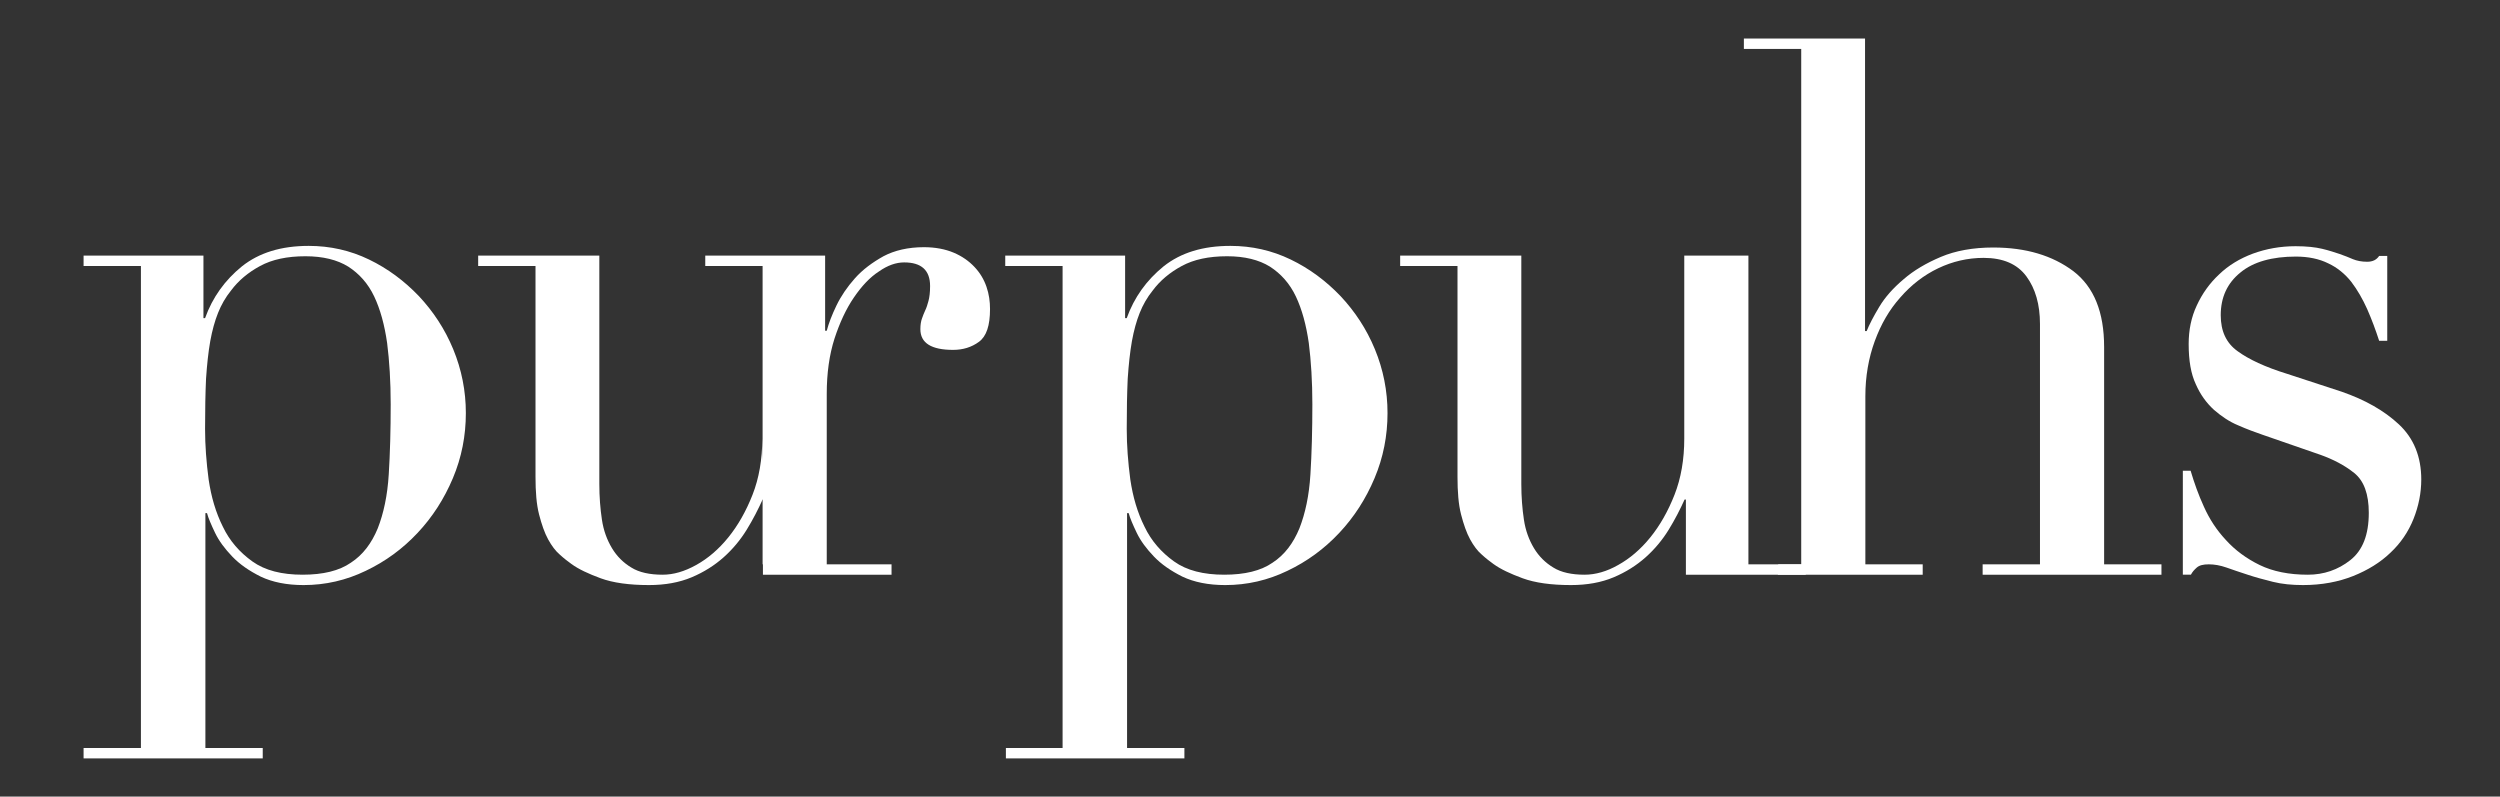
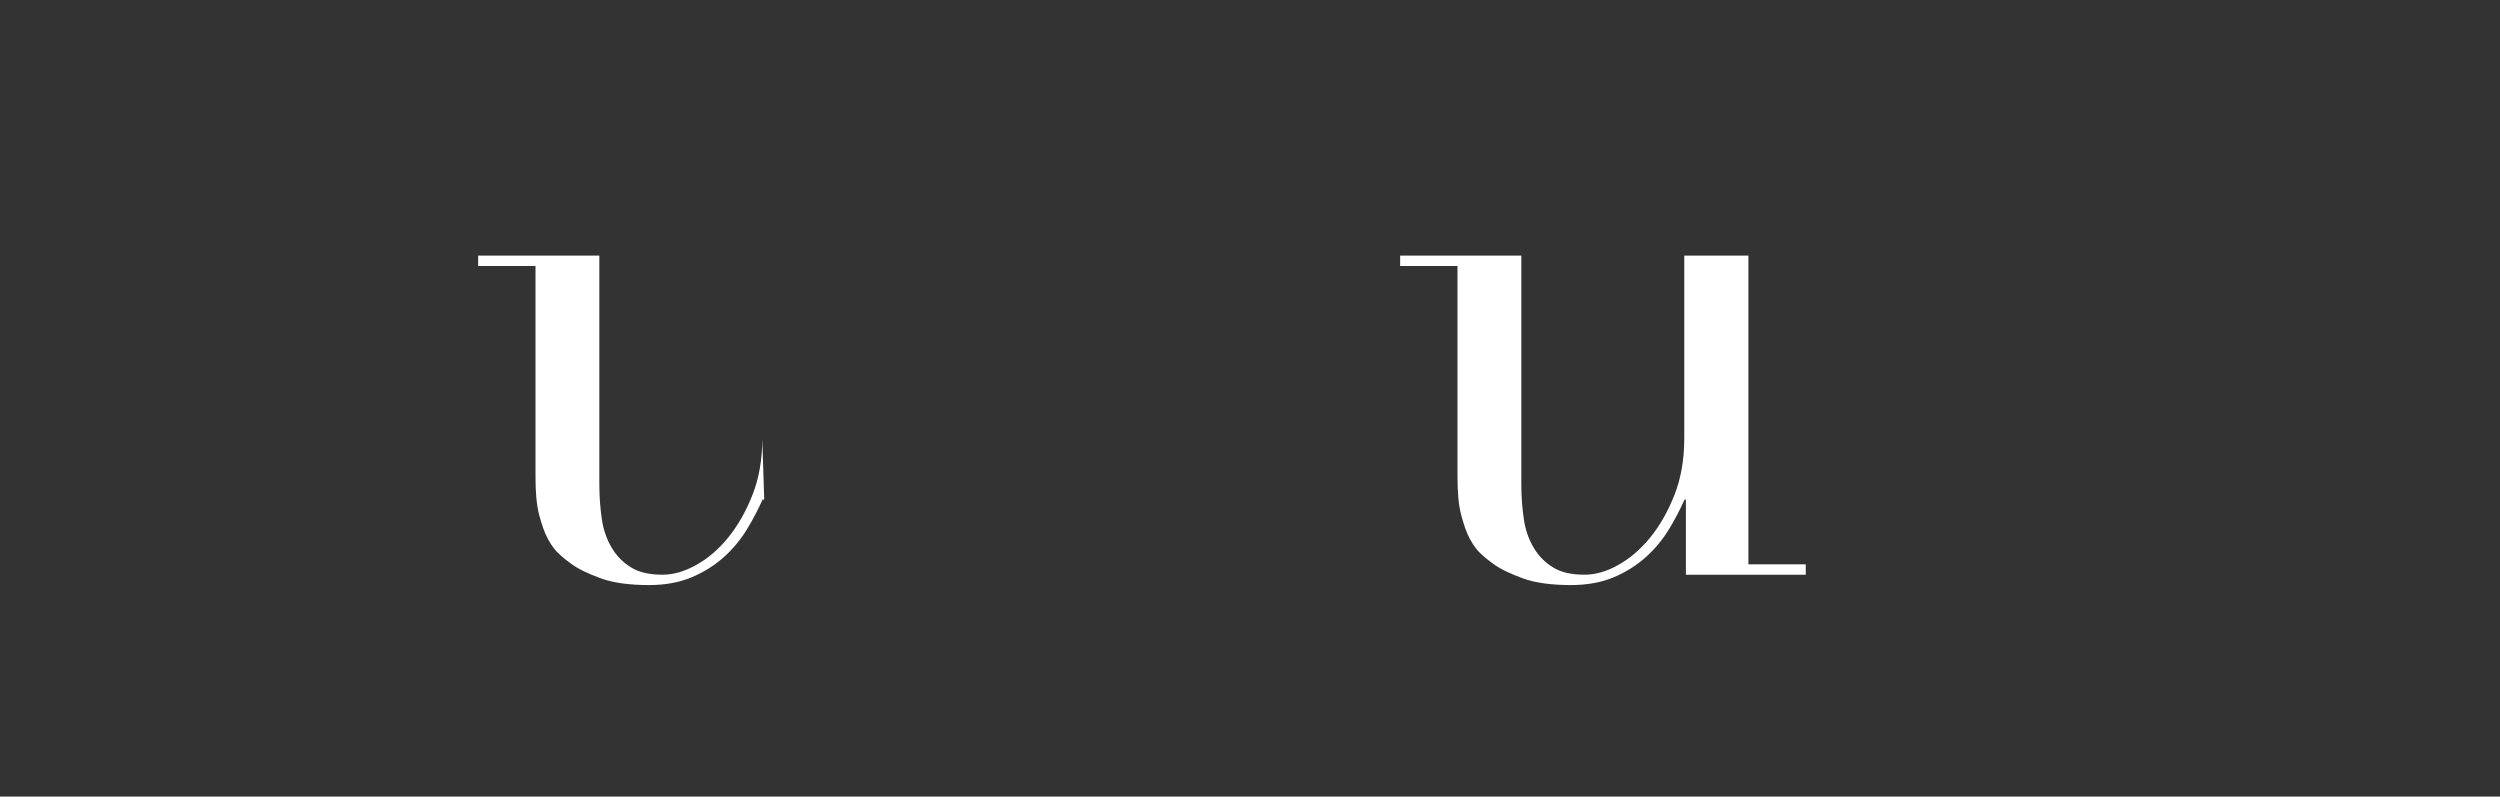
<svg xmlns="http://www.w3.org/2000/svg" version="1.1" id="Layer_2" x="0px" y="0px" viewBox="0 0 771.7 245.9" style="enable-background:new 0 0 771.7 245.9;" xml:space="preserve">
  <rect x="0" y="0" width="771.7" height="245.9" fill="#333333" stroke="none" />
  <style type="text/css">
	.st0{fill:#FFFFFF;}
</style>
  <g>
    <path class="st0" d="M235.9,154.2h-0.5c-1.4,3.1-3,6.2-4.9,9.3c-1.9,3.1-4.3,6-7.1,8.5c-2.8,2.5-6.1,4.6-9.9,6.2   c-3.8,1.6-8.2,2.4-13.2,2.4c-6.1,0-11.1-0.7-14.9-2.1c-3.8-1.4-6.8-2.8-9-4.4c-1.1-0.8-2.3-1.7-3.6-2.9c-1.3-1.1-2.5-2.7-3.6-4.7   c-1.1-2-2-4.6-2.8-7.7c-0.8-3.1-1.1-7-1.1-11.6V82.1h-17.7v-3.2h37.4v70.5c0,4,0.3,7.7,0.8,11c0.5,3.4,1.6,6.3,3.1,8.8   c1.5,2.5,3.5,4.5,6,6c2.4,1.5,5.7,2.2,9.6,2.2c3.4,0,6.8-1,10.4-3c3.6-2,6.9-4.8,9.9-8.5c3-3.7,5.5-8.1,7.5-13.2   c2-5.1,3-10.9,3-17.3" />
-     <path class="st0" d="M235.4,174.2l0-92.1h-17.7v-3.2h37v23.2h0.5c0.6-2.3,1.6-4.9,3-7.8c1.4-2.9,3.3-5.7,5.7-8.4   c2.4-2.7,5.4-4.9,8.8-6.8c3.4-1.8,7.6-2.8,12.5-2.8c3.5,0,6.6,0.6,9.2,1.7c2.6,1.1,4.7,2.6,6.4,4.4c1.7,1.8,2.9,3.8,3.7,6.1   c0.8,2.3,1.1,4.6,1.1,6.9c0,5.1-1.1,8.4-3.4,10.1c-2.3,1.7-5,2.5-8,2.5c-6.7,0-10.1-2.1-10.1-6.4c0-1.4,0.2-2.5,0.5-3.3   c0.3-0.8,0.6-1.7,1-2.5c0.4-0.8,0.7-1.8,1-2.9c0.3-1.1,0.5-2.6,0.5-4.6c0-4.9-2.7-7.3-8-7.3c-2.5,0-5.1,0.9-7.8,2.8   c-2.8,1.8-5.3,4.5-7.7,8c-2.4,3.5-4.4,7.8-6,12.7c-1.6,5-2.4,10.7-2.4,17.1v52.6h20v3.2h-39.7V174.2z" />
-     <path class="st0" d="M310.3,230.9H328V82.1h-17.7v-3.2h37v19.3h0.5c2.3-6.4,6.1-11.7,11.4-16c5.3-4.2,12.1-6.3,20.6-6.3   c6.6,0,12.8,1.4,18.6,4.2c5.8,2.8,10.9,6.6,15.4,11.3c4.4,4.7,8,10.1,10.6,16.4c2.6,6.3,3.9,12.9,3.9,19.7c0,7-1.3,13.7-4,20.1   c-2.7,6.4-6.3,12-10.9,16.9c-4.6,4.9-9.9,8.8-16,11.7c-6,2.9-12.4,4.4-19.2,4.4c-5.2,0-9.6-0.9-13.2-2.6c-3.6-1.8-6.5-3.8-8.8-6.2   c-2.3-2.4-4.1-4.8-5.3-7.3c-1.2-2.5-2.1-4.6-2.5-6.1h-0.5v72.5h17.7v3.2h-55.1V230.9z M405.1,124.8c0-7-0.4-13.4-1.1-18.9   c-0.8-5.6-2.1-10.4-4-14.4c-1.9-4-4.6-7-8-9.2c-3.4-2.1-7.8-3.2-13.2-3.2c-5.7,0-10.3,1-14,3c-3.7,2-6.7,4.5-9,7.6   c-1.7,2.1-3,4.4-4,6.9c-1,2.5-1.8,5.4-2.4,8.7c-0.6,3.4-1,7.2-1.3,11.6c-0.2,4.4-0.3,9.5-0.3,15.5c0,5.1,0.4,10.3,1.1,15.6   c0.8,5.4,2.2,10.2,4.4,14.6c2.1,4.4,5.2,7.9,9.1,10.7c3.9,2.8,9.1,4.1,15.5,4.1c6.3,0,11.3-1.2,14.9-3.7c3.7-2.4,6.4-6,8.3-10.6   c1.8-4.6,3-10.1,3.4-16.7C404.9,140,405.1,132.8,405.1,124.8z" />
    <path class="st0" d="M557.4,177.4h-37v-23.2H520c-1.4,3.1-3,6.2-4.9,9.3c-1.9,3.1-4.3,6-7.1,8.5c-2.8,2.5-6.1,4.6-9.9,6.2   c-3.8,1.6-8.2,2.4-13.2,2.4c-6.1,0-11.1-0.7-14.9-2.1c-3.8-1.4-6.8-2.8-9-4.4c-1.1-0.8-2.3-1.7-3.6-2.9c-1.3-1.1-2.5-2.7-3.6-4.7   c-1.1-2-2-4.6-2.8-7.7c-0.8-3.1-1.1-7-1.1-11.6V82.1h-17.7v-3.2h37.4v70.5c0,4,0.3,7.7,0.8,11c0.5,3.4,1.6,6.3,3.1,8.8   c1.5,2.5,3.5,4.5,6,6c2.4,1.5,5.7,2.2,9.6,2.2c3.4,0,6.9-1,10.4-3c3.6-2,6.9-4.8,9.9-8.5c3-3.7,5.5-8.1,7.5-13.2   c2-5.1,3-10.9,3-17.3V82.1l0-3.2h19.8v95.3h17.7V177.4z" />
-     <path class="st0" d="M556,174.2V15.1h-17.7v-3.2h37.4v90.3h0.5c0.8-2,2.1-4.5,3.9-7.5c1.8-3,4.3-5.8,7.5-8.5c3.1-2.7,7-5,11.5-6.9   c4.5-1.9,9.9-2.9,16.2-2.9c10.1,0,18.3,2.5,24.7,7.3c6.4,4.9,9.5,12.7,9.5,23.4v67.1h17.7v3.2H612v-3.2h17.7V100   c0-6-1.4-10.9-4.2-14.7c-2.8-3.8-7.2-5.7-13.2-5.7c-4.9,0-9.6,1.1-14,3.2c-4.4,2.1-8.3,5.1-11.7,9c-3.4,3.8-6,8.3-7.9,13.5   c-1.9,5.2-2.9,10.9-2.9,17v51.9h17.7v3.2h-44.7l0.1-3.2H556z" />
-     <path class="st0" d="M673.7,145.3h2.5c1.1,3.7,2.4,7.4,4.1,11.1c1.7,3.8,3.9,7.2,6.8,10.3c2.8,3.1,6.3,5.7,10.4,7.7   c4.1,2,9.1,3,14.9,3c4.9,0,9.3-1.5,13.1-4.5c3.8-3,5.7-7.8,5.7-14.6c0-5.8-1.5-9.9-4.5-12.3c-3-2.4-6.5-4.2-10.4-5.6l-17.9-6.2   c-2.3-0.8-4.8-1.7-7.5-2.9c-2.7-1.1-5.2-2.8-7.5-4.8c-2.3-2.1-4.2-4.7-5.6-7.9c-1.5-3.2-2.2-7.3-2.2-12.4c0-4.3,0.8-8.3,2.5-11.9   c1.7-3.7,4-6.9,6.9-9.6c2.9-2.8,6.4-4.9,10.4-6.4c4.1-1.5,8.5-2.3,13.2-2.3c3.4,0,6.1,0.3,8.2,0.8c2.1,0.5,3.9,1.1,5.4,1.6   c1.5,0.5,2.9,1.1,4.1,1.6c1.2,0.5,2.7,0.8,4.4,0.8c1.7,0,2.9-0.6,3.7-1.8h2.5v26.2h-2.5c-1.1-3.4-2.3-6.6-3.7-9.8   c-1.4-3.1-3-5.9-4.9-8.4c-1.9-2.4-4.3-4.4-7.1-5.7c-2.8-1.4-6.2-2.1-10-2.1c-7.3,0-13.1,1.6-17.1,4.9c-4.1,3.3-6.1,7.7-6.1,13.2   c0,4.9,1.7,8.6,5.2,11.1c3.4,2.5,8.5,4.9,15.3,7l16.8,5.5c7.2,2.5,13.1,5.8,17.7,10.1c4.6,4.3,6.9,10,6.9,17   c0,4.1-0.8,8.2-2.4,12.2c-1.6,4-4,7.5-7.1,10.4c-3.1,3-7,5.4-11.5,7.2c-4.5,1.8-9.7,2.8-15.5,2.8c-3.4,0-6.5-0.3-9.3-1   c-2.8-0.7-5.4-1.4-7.8-2.2c-2.4-0.8-4.6-1.5-6.5-2.2c-2-0.7-3.8-1-5.5-1c-1.7,0-2.9,0.3-3.7,1c-0.8,0.7-1.4,1.4-1.8,2.2h-2.5V145.3   z" />
-     <path class="st0" d="M25.8,230.9h17.7V82.1H25.8v-3.2h37v19.3h0.5c2.3-6.4,6.1-11.7,11.4-16c5.3-4.2,12.1-6.3,20.6-6.3   c6.6,0,12.8,1.4,18.6,4.2c5.8,2.8,10.9,6.6,15.4,11.3c4.4,4.7,8,10.1,10.6,16.4c2.6,6.3,3.9,12.9,3.9,19.7c0,7-1.3,13.7-4,20.1   c-2.7,6.4-6.3,12-10.9,16.9c-4.6,4.9-9.9,8.8-16,11.7c-6,2.9-12.4,4.4-19.2,4.4c-5.2,0-9.6-0.9-13.2-2.6c-3.6-1.8-6.5-3.8-8.8-6.2   c-2.3-2.4-4.1-4.8-5.3-7.3c-1.2-2.5-2.1-4.6-2.5-6.1h-0.5v72.5h17.7v3.2H25.8V230.9z M120.6,124.8c0-7-0.4-13.4-1.1-18.9   c-0.8-5.6-2.1-10.4-4-14.4c-1.9-4-4.6-7-8-9.2c-3.4-2.1-7.8-3.2-13.2-3.2c-5.7,0-10.3,1-14,3c-3.7,2-6.7,4.5-9,7.6   c-1.7,2.1-3,4.4-4,6.9c-1,2.5-1.8,5.4-2.4,8.7c-0.6,3.4-1,7.2-1.3,11.6c-0.2,4.4-0.3,9.5-0.3,15.5c0,5.1,0.4,10.3,1.1,15.6   c0.8,5.4,2.2,10.2,4.4,14.6c2.1,4.4,5.2,7.9,9.1,10.7s9.1,4.1,15.5,4.1c6.3,0,11.3-1.2,14.9-3.7c3.7-2.4,6.4-6,8.3-10.6   c1.8-4.6,3-10.1,3.4-16.7C120.4,140,120.6,132.8,120.6,124.8z" />
  </g>
</svg>